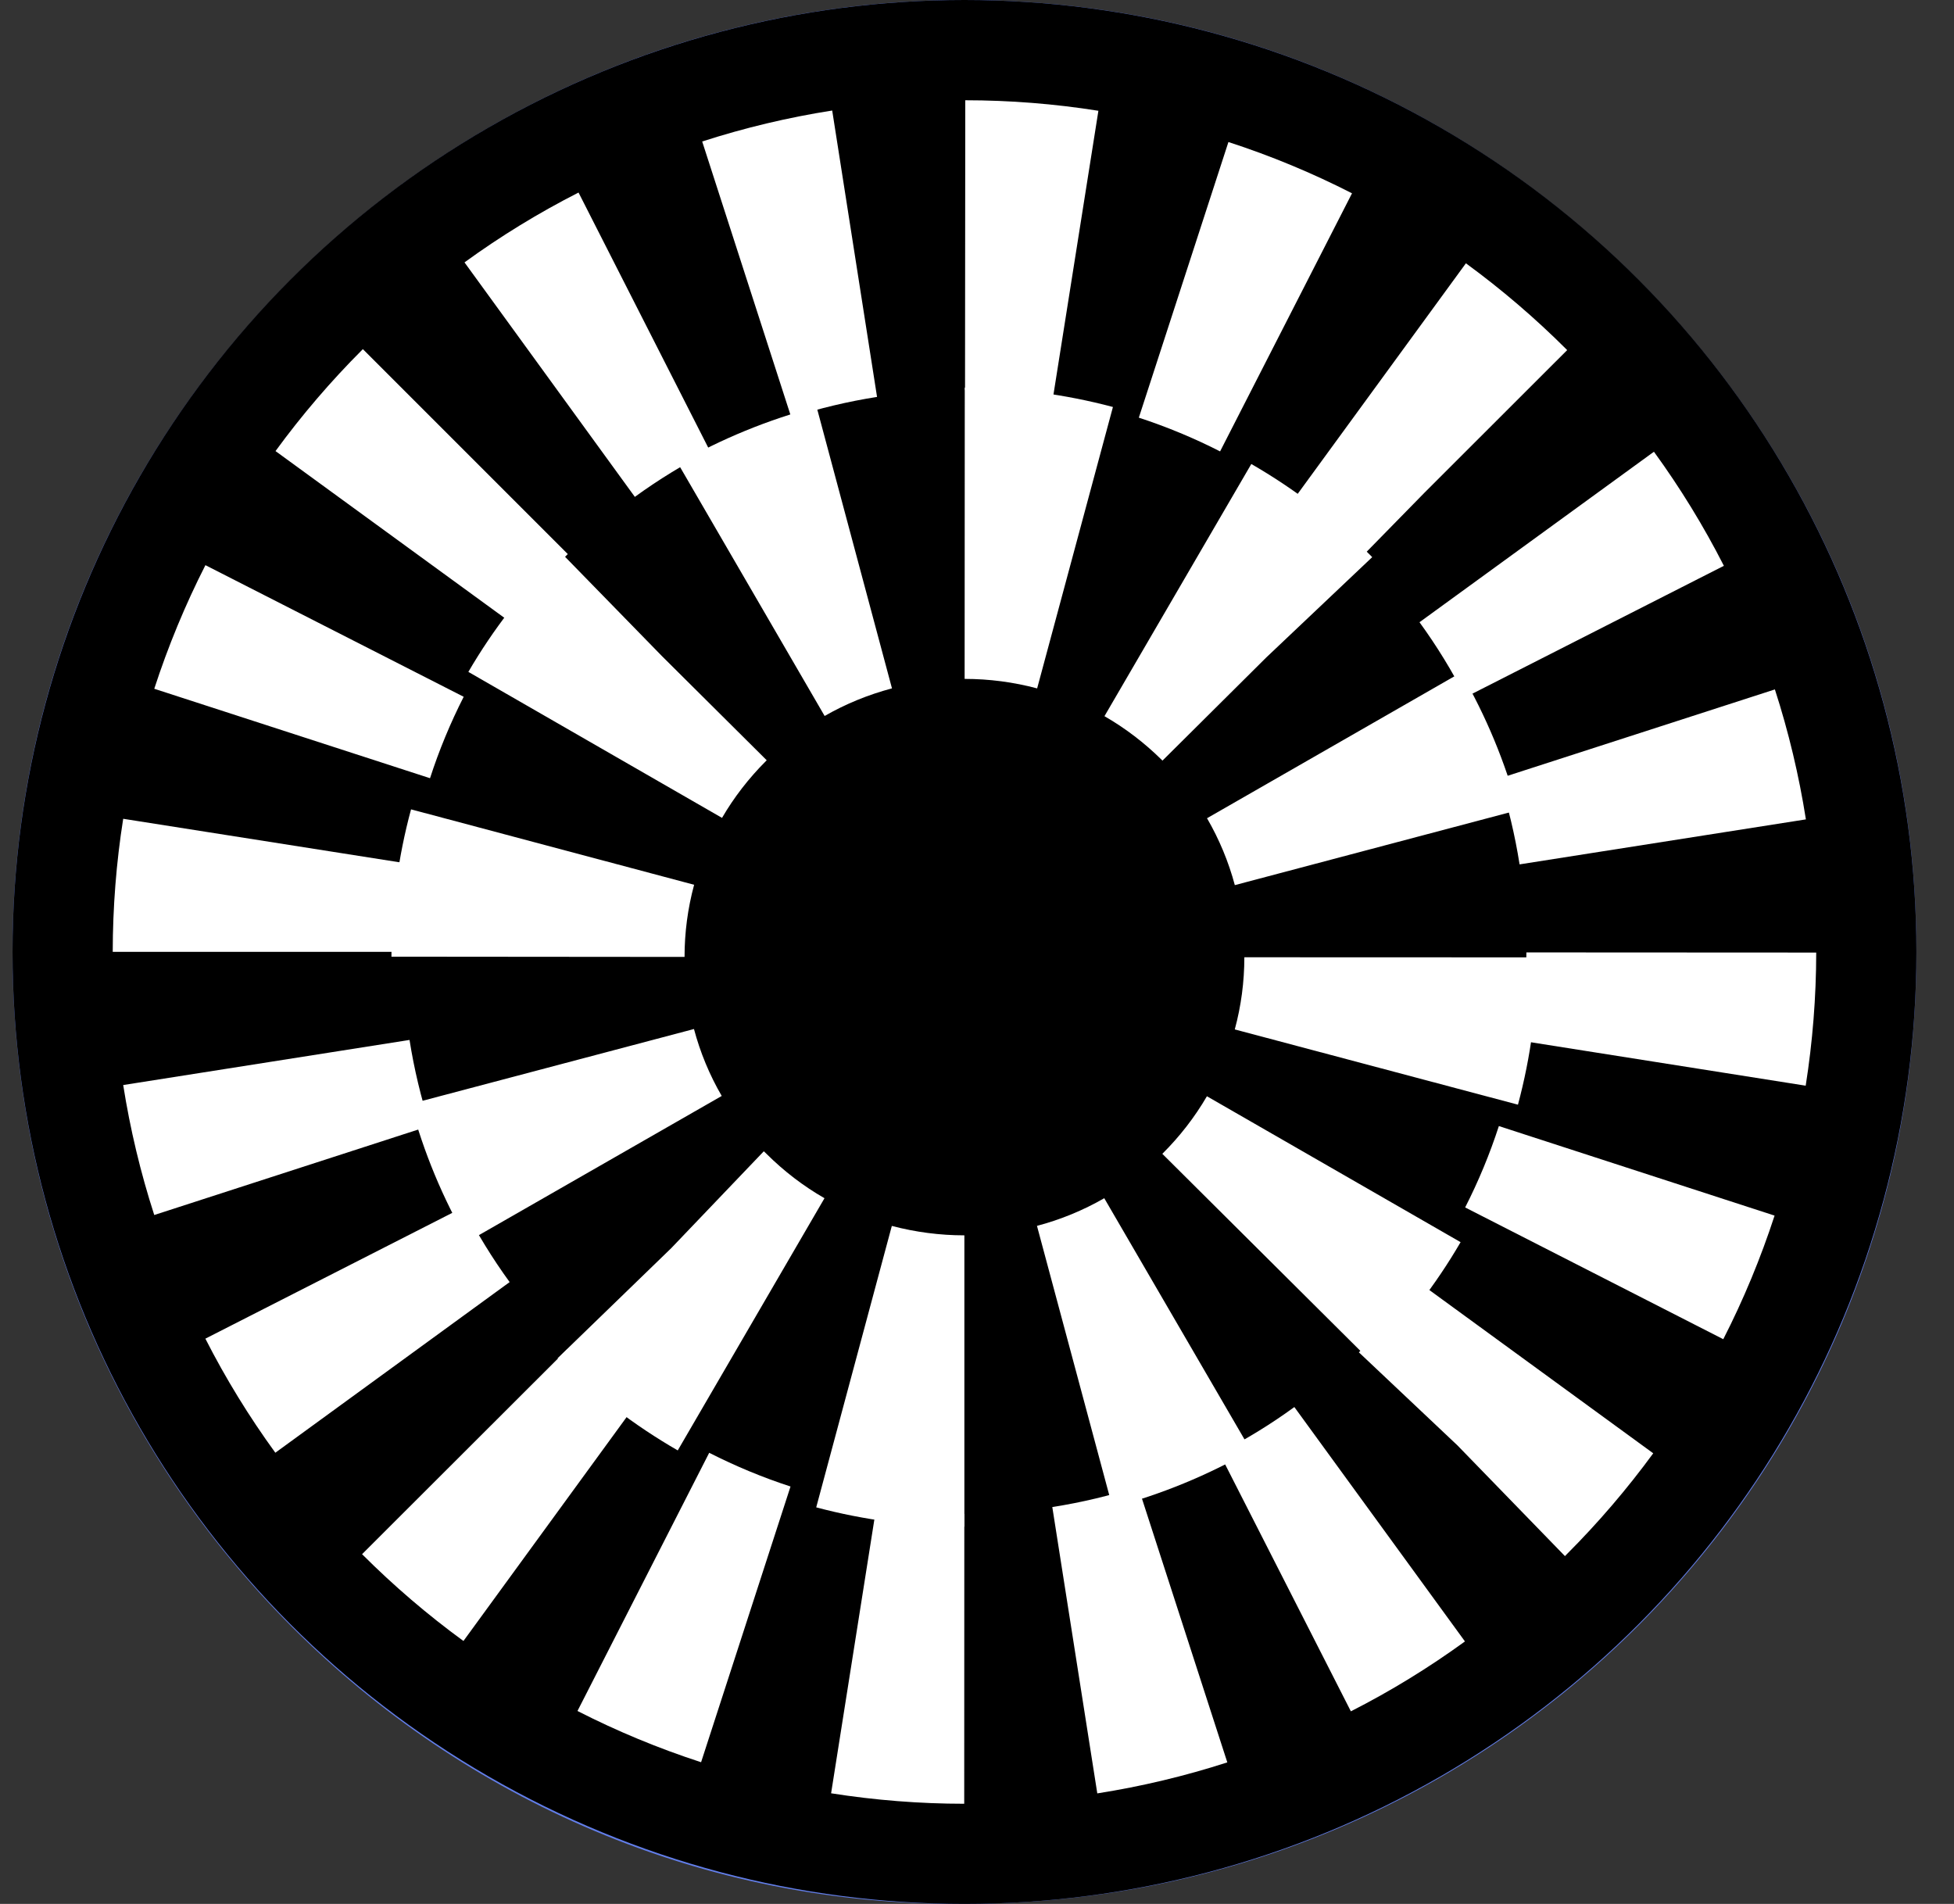
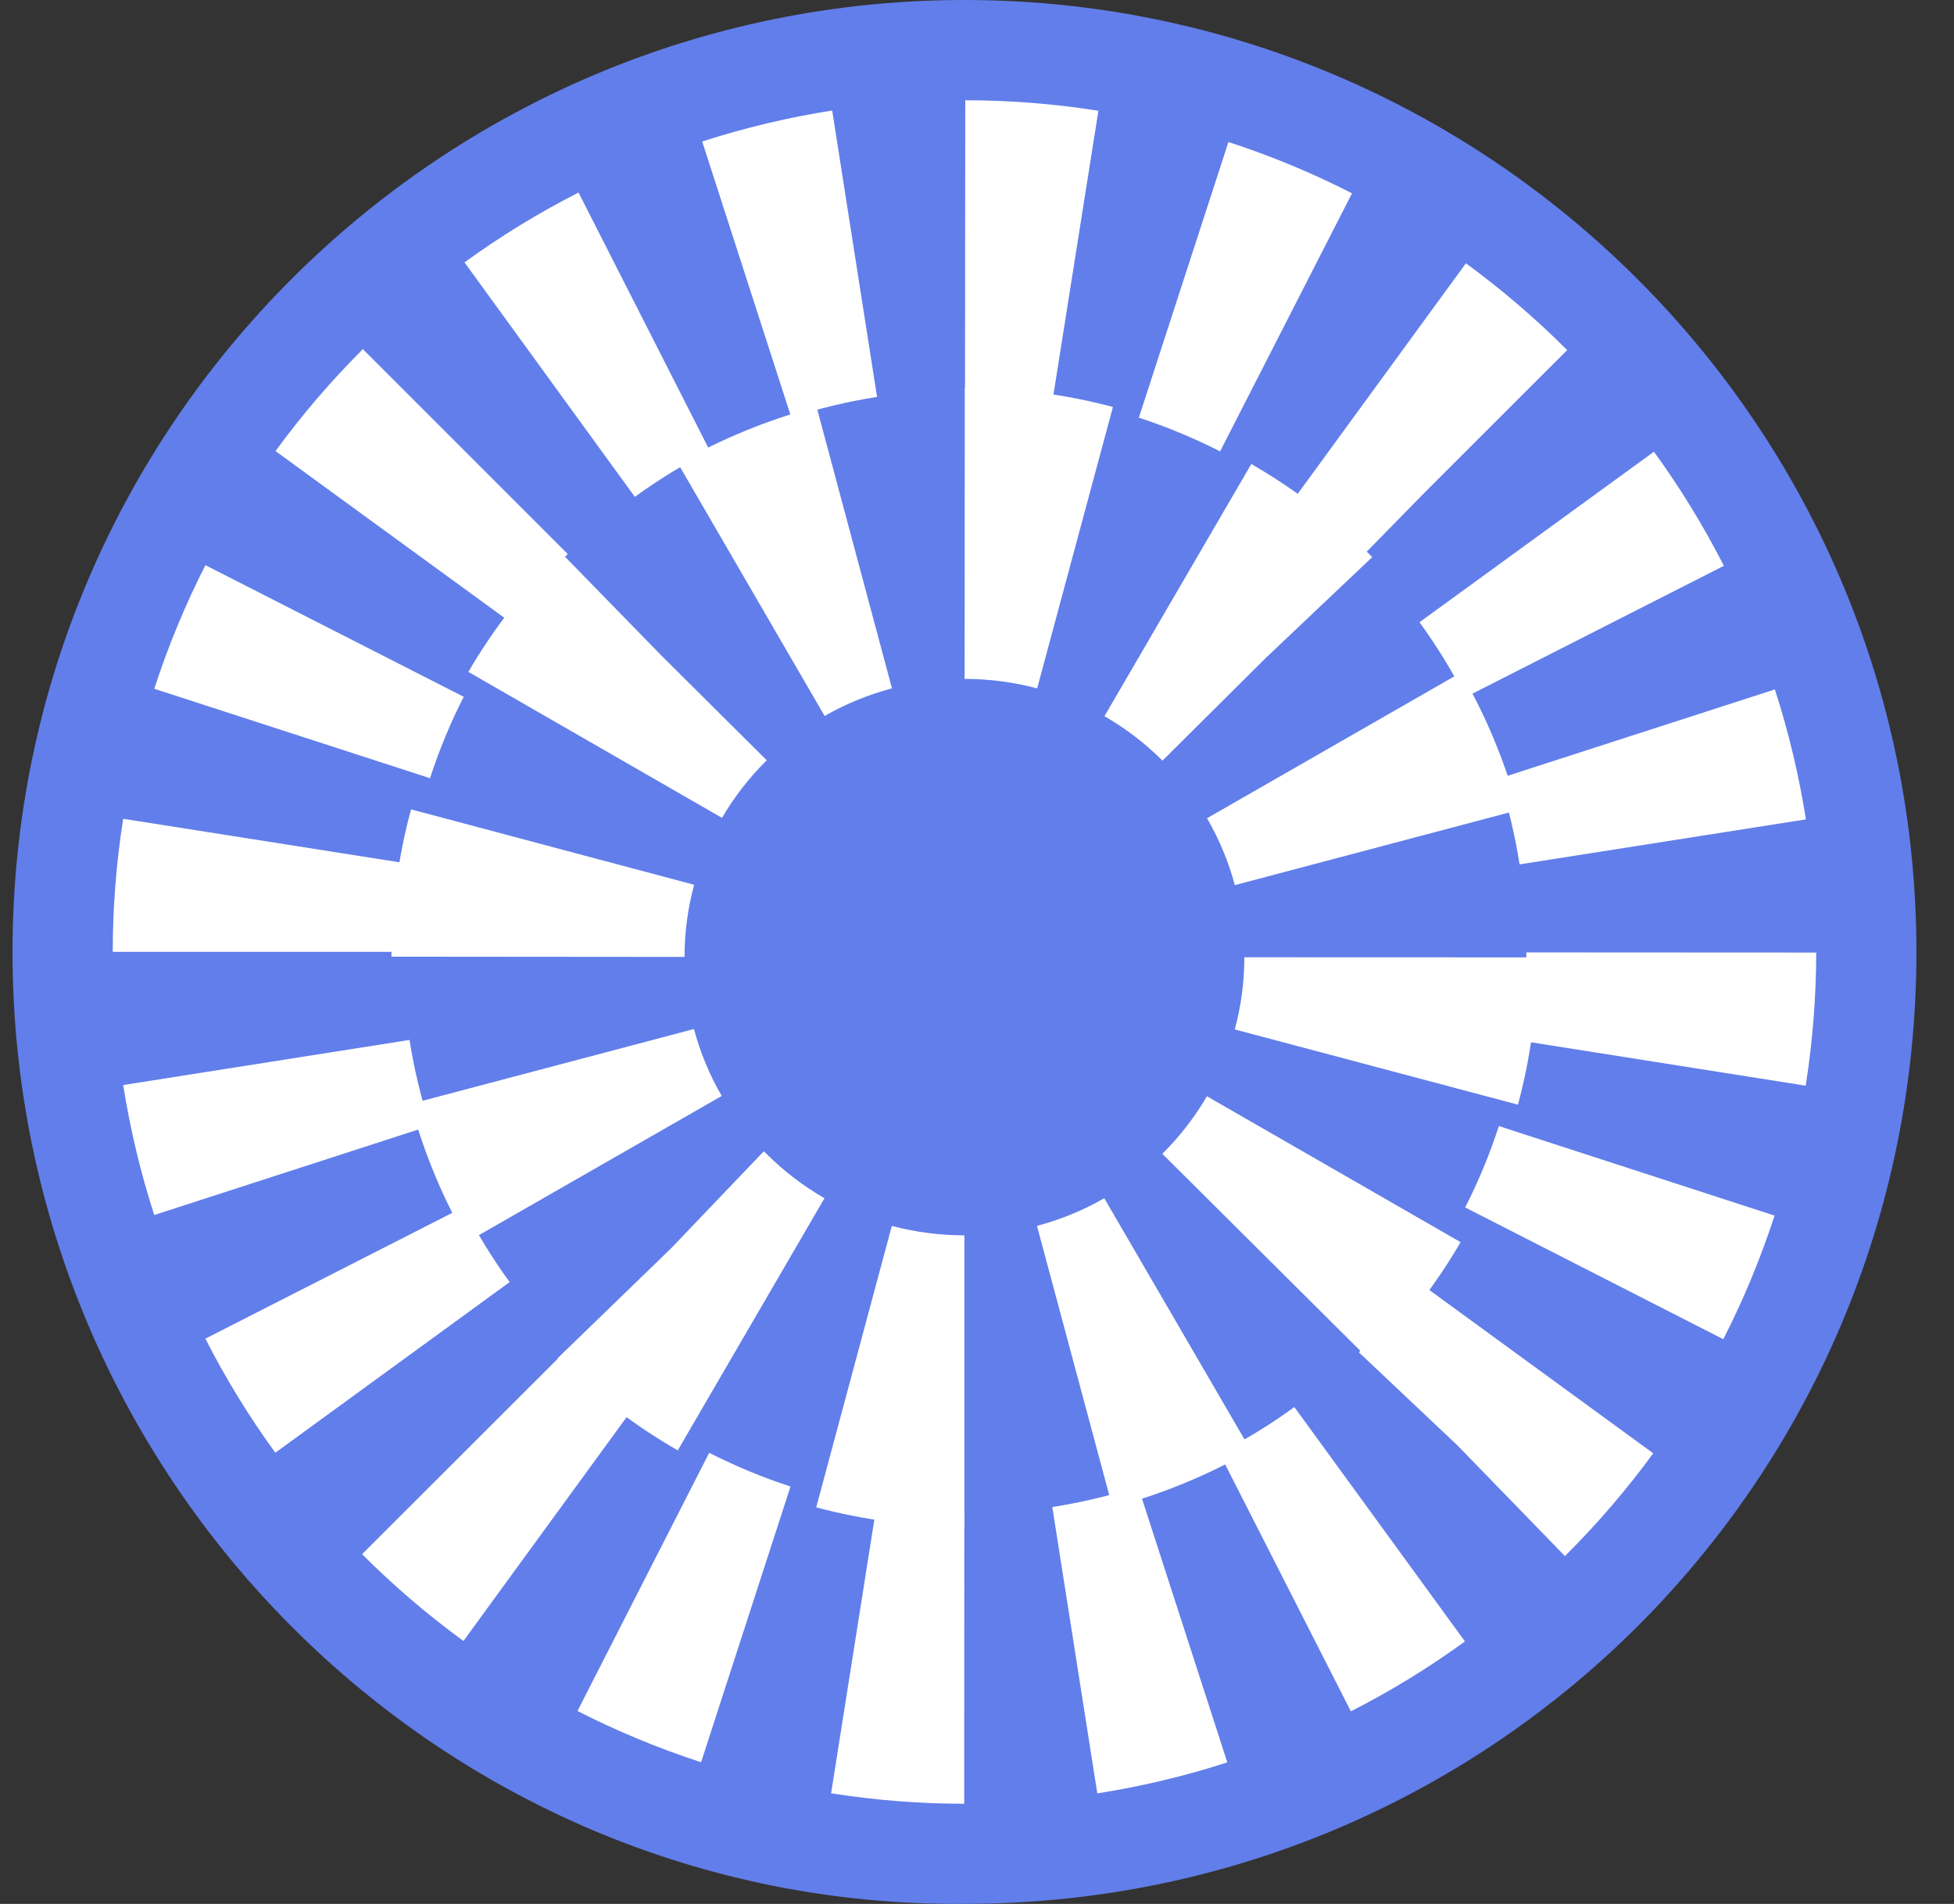
<svg xmlns="http://www.w3.org/2000/svg" width="39" height="38" viewBox="0 0 39 38" fill="none">
  <rect x="0" y="0" width="39" height="38" fill="#333333" stroke="none" />
  <path fill-rule="evenodd" clip-rule="evenodd" d="M0.25 19C0.25 8.483 8.8 0 19.25 0C29.7 0 38.25 8.483 38.25 19C38.25 29.516 29.785 37.999 19.25 37.999C8.8 38.085 0.25 29.516 0.25 19Z" fill="#627EEA" />
-   <circle cx="19.25" cy="19" r="19" fill="black" />
  <path d="M19.245 36.001L19.247 30.215C18.661 30.215 18.07 30.169 17.491 30.077L16.588 35.792C17.464 35.93 18.358 36.001 19.246 36.001H19.245ZM21.901 35.794C22.779 35.656 23.652 35.448 24.496 35.175L22.715 29.671C22.159 29.851 21.583 29.988 21.003 30.079L21.901 35.794ZM13.993 35.172L15.778 29.669C15.221 29.488 14.676 29.261 14.155 28.996L11.526 34.149C12.316 34.553 13.147 34.897 13.993 35.172ZM26.962 34.156C27.754 33.754 28.519 33.284 29.239 32.761L25.834 28.083C25.361 28.428 24.858 28.736 24.337 29L26.962 34.156ZM9.25 32.752L12.658 28.076C12.187 27.733 11.738 27.348 11.32 26.931L7.226 31.02L7.23 31.023C7.858 31.651 8.538 32.233 9.25 32.752ZM31.235 31.058L31.27 31.022C31.896 30.396 32.477 29.717 32.997 29.006L28.322 25.597C27.979 26.067 27.595 26.516 27.18 26.932L27.122 26.991L29.089 28.848L31.235 31.058ZM5.495 28.995L10.172 25.589C9.828 25.116 9.519 24.613 9.253 24.092L4.099 26.718C4.502 27.509 4.971 28.274 5.495 28.994V28.995ZM34.395 26.729C34.799 25.939 35.143 25.108 35.419 24.262L29.916 22.475C29.735 23.032 29.509 23.578 29.243 24.099L34.395 26.729ZM3.079 24.25L8.583 22.468C8.403 21.912 8.265 21.335 8.174 20.756L2.459 21.656C2.597 22.534 2.806 23.407 3.079 24.251V24.25ZM36.04 21.669C36.178 20.793 36.249 19.899 36.25 19.012L30.465 19.009C30.465 19.595 30.418 20.186 30.326 20.766L36.04 21.669ZM8.036 19C8.036 18.413 8.083 17.821 8.174 17.242L2.459 16.342C2.32 17.218 2.251 18.111 2.25 18.998H8.035L8.036 19ZM30.329 17.252L36.044 16.354C35.906 15.476 35.698 14.604 35.425 13.76L29.92 15.539C30.101 16.096 30.238 16.671 30.329 17.25V17.252ZM8.583 15.532C8.763 14.975 8.99 14.428 9.255 13.907L4.1 11.28C3.697 12.071 3.354 12.901 3.079 13.747L8.582 15.532H8.583ZM29.25 13.915L34.407 11.293C34.004 10.501 33.534 9.735 33.011 9.016L28.332 12.419C28.676 12.892 28.985 13.396 29.25 13.916V13.915ZM10.175 12.41C10.518 11.938 10.904 11.486 11.321 11.07L11.333 11.059L7.242 6.968L7.231 6.98C6.603 7.608 6.019 8.29 5.499 9.003L10.175 12.41ZM27.2 11.091L28.435 9.83L31.279 6.988L31.27 6.978C30.645 6.353 29.968 5.774 29.258 5.255L25.848 9.929C26.318 10.272 26.766 10.655 27.18 11.07L27.2 11.091ZM12.671 9.917C13.144 9.573 13.648 9.264 14.169 9L11.547 3.843C10.755 4.246 9.99 4.714 9.271 5.237L12.671 9.917ZM24.352 9.009L26.985 3.858C26.194 3.454 25.365 3.109 24.518 2.835L22.73 8.336C23.287 8.518 23.832 8.744 24.353 9.01L24.352 9.009ZM15.793 8.33C16.35 8.15 16.926 8.013 17.505 7.922L16.61 2.206C15.733 2.343 14.86 2.551 14.015 2.824L15.793 8.33ZM21.018 7.926L21.923 2.211C21.047 2.072 20.154 2.001 19.266 2.001L19.261 7.786C19.847 7.786 20.438 7.834 21.018 7.926Z" fill="white" />
  <path d="M19.248 30.471V24.656C18.759 24.656 18.272 24.592 17.8 24.468L16.291 30.085C17.254 30.341 18.249 30.471 19.248 30.471ZM22.205 30.085C23.172 29.829 24.103 29.447 24.968 28.95L22.04 23.915C21.619 24.157 21.167 24.343 20.697 24.467L22.205 30.085ZM13.527 28.949L16.456 23.915C16.036 23.674 15.647 23.376 15.299 23.03L15.245 22.978L13.397 24.912L11.129 27.109L11.162 27.14C11.871 27.845 12.667 28.453 13.528 28.949H13.527ZM27.334 27.143H27.335C28.043 26.437 28.655 25.647 29.152 24.792L24.089 21.88C23.846 22.297 23.546 22.684 23.199 23.029L27.334 27.143ZM9.337 24.779L14.405 21.874C14.162 21.456 13.976 21.007 13.851 20.538L8.197 22.033C8.454 22.994 8.838 23.919 9.337 24.779ZM30.297 22.048C30.554 21.09 30.685 20.102 30.686 19.108L24.836 19.106C24.836 19.593 24.772 20.078 24.645 20.546L30.297 22.048ZM13.663 19.099C13.663 18.613 13.727 18.128 13.854 17.659L8.204 16.154C7.945 17.112 7.813 18.101 7.813 19.094L13.664 19.099H13.663ZM24.646 17.666L30.3 16.169C30.041 15.208 29.657 14.284 29.158 13.424L24.091 16.331C24.334 16.75 24.521 17.199 24.646 17.666ZM14.411 16.324C14.65 15.913 14.946 15.531 15.288 15.189L15.303 15.174L13.211 13.094L11.199 11.032L11.162 11.067C10.455 11.77 9.845 12.557 9.348 13.41L14.411 16.324ZM23.202 15.181L25.274 13.122L27.388 11.12L27.335 11.066C26.629 10.364 25.834 9.756 24.975 9.261L22.044 14.294C22.458 14.532 22.843 14.826 23.187 15.166L23.202 15.181ZM16.459 14.29C16.879 14.049 17.331 13.864 17.803 13.739L16.298 8.12C15.329 8.377 14.4 8.757 13.534 9.254L16.459 14.29ZM20.7 13.741L22.213 8.123C21.25 7.867 20.255 7.737 19.256 7.736L19.253 13.55C19.742 13.55 20.23 13.614 20.702 13.74L20.7 13.741Z" fill="white" />
</svg>